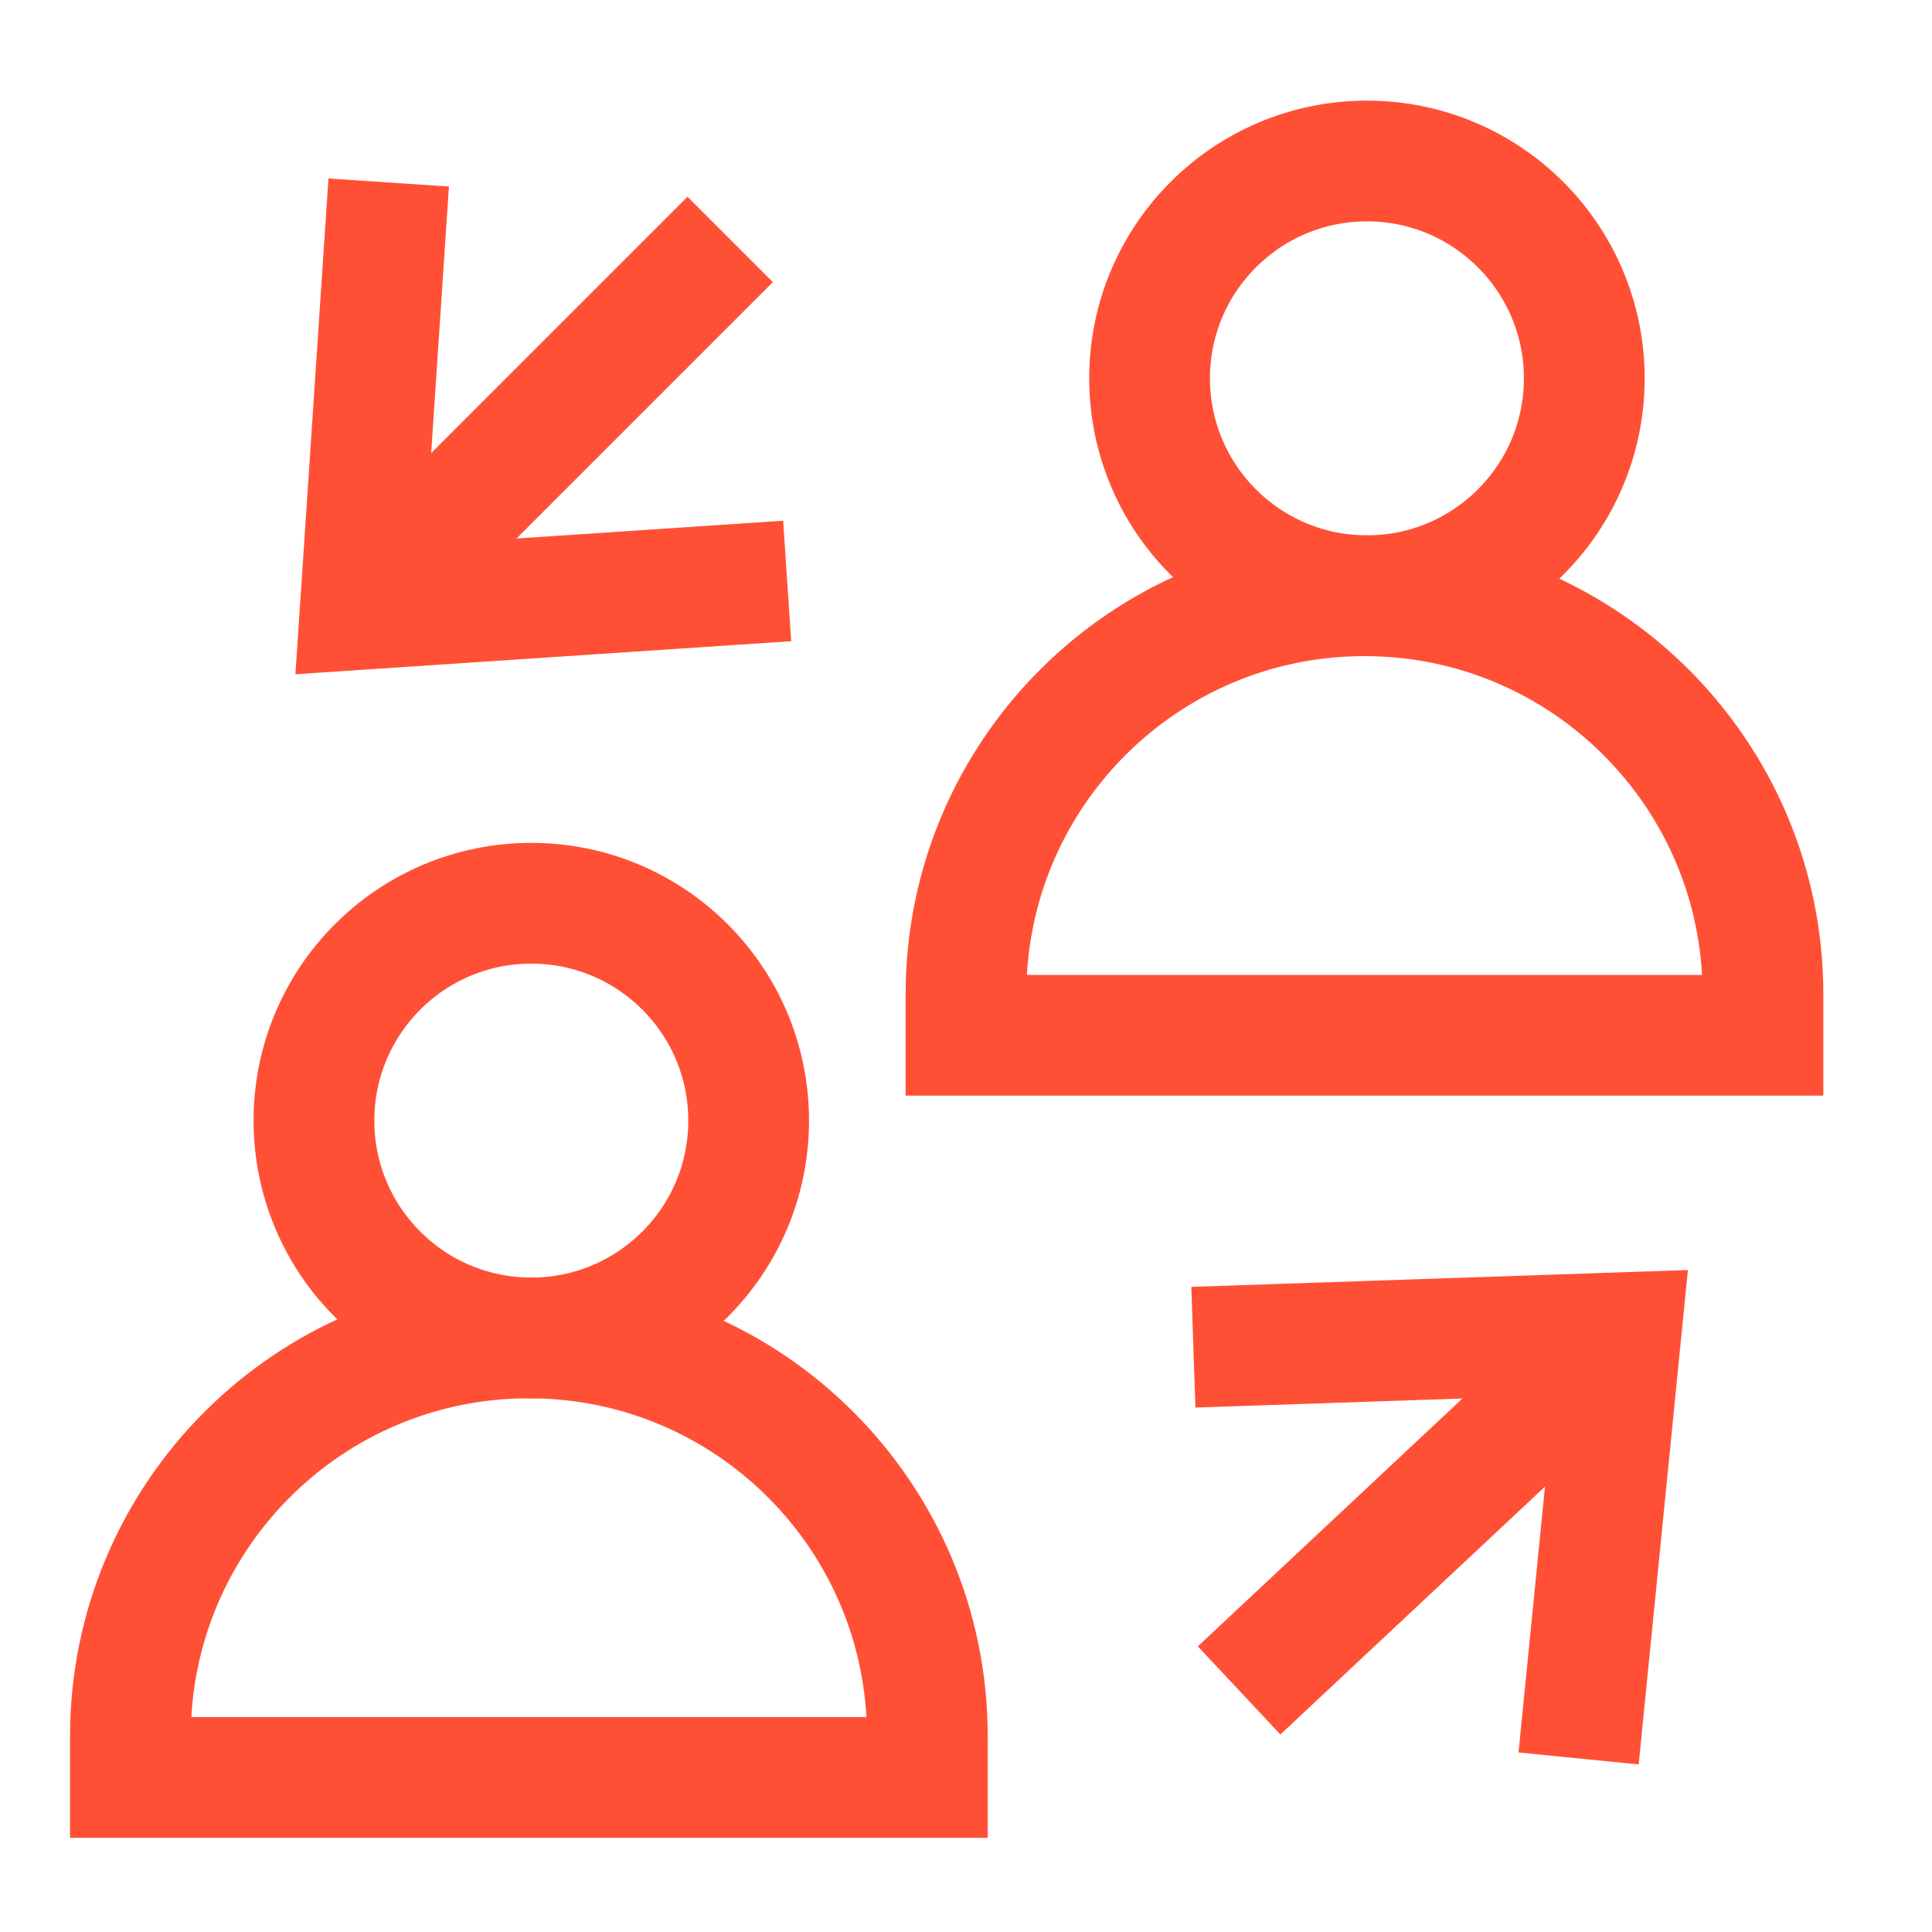
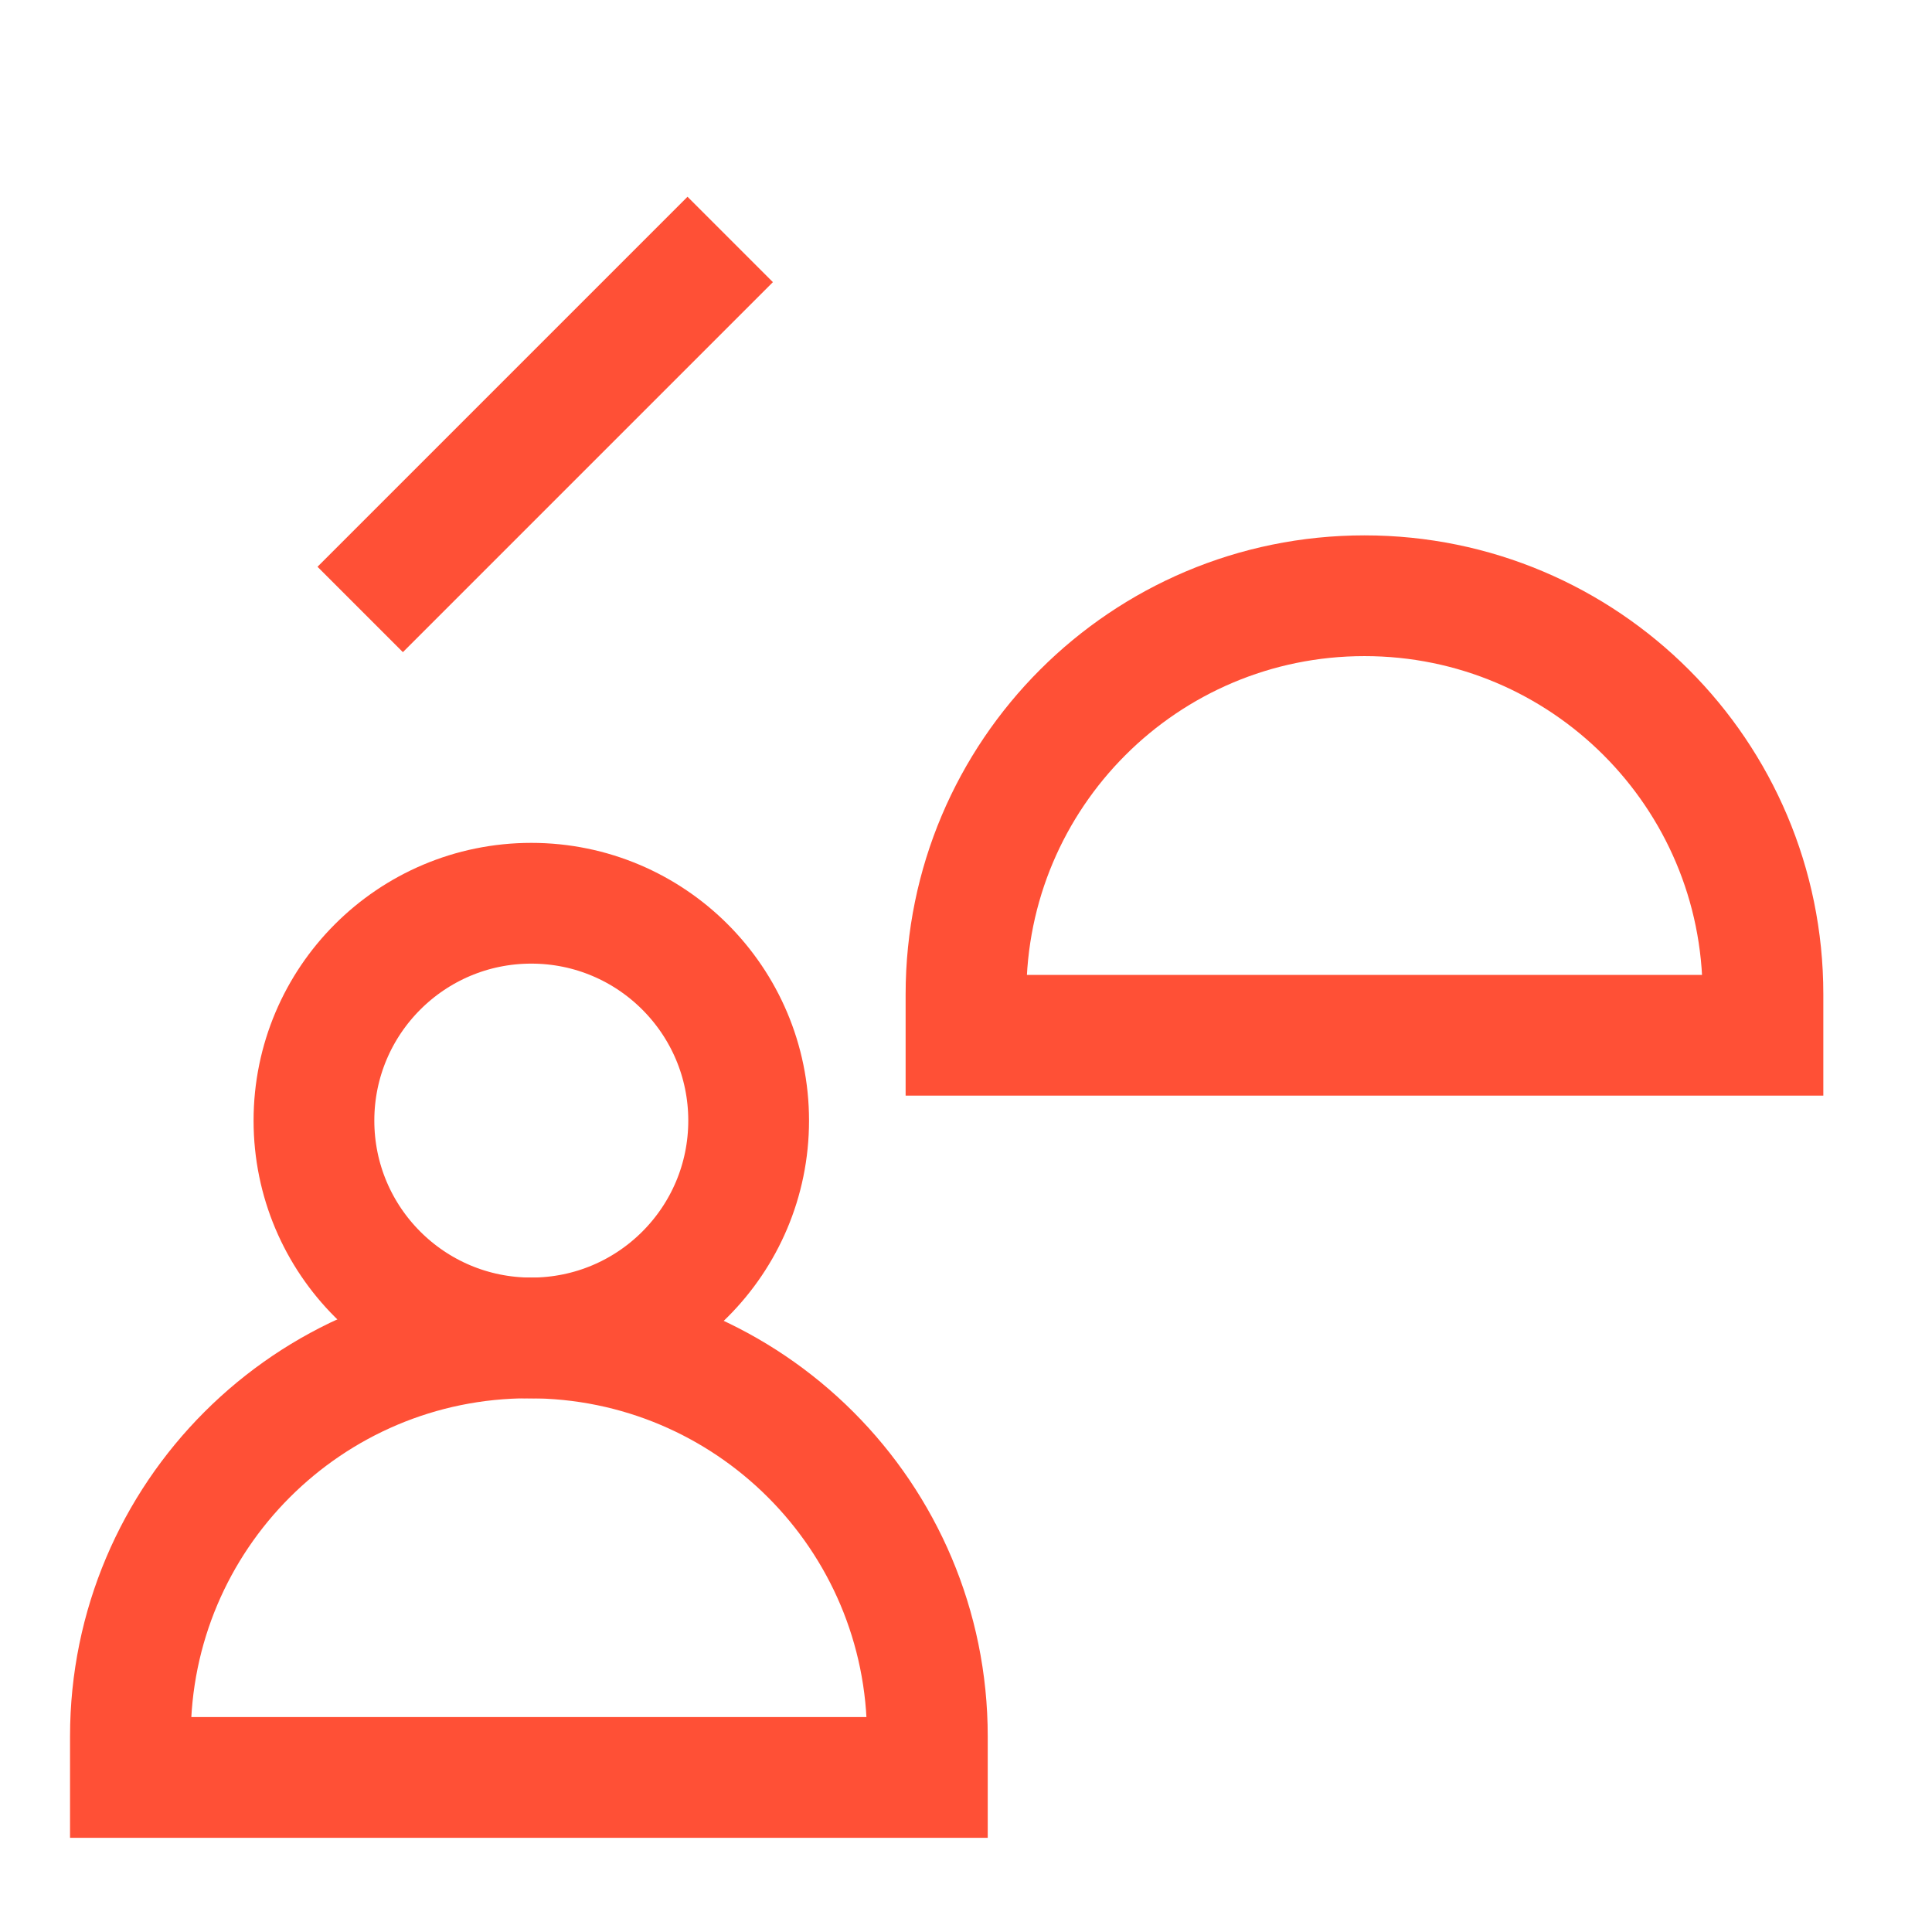
<svg xmlns="http://www.w3.org/2000/svg" width="48" height="48" viewBox="0 0 48 48" fill="none">
  <path d="M13.2 33.241C16.182 33.241 18.6 30.824 18.6 27.841C18.6 24.859 16.182 22.441 13.2 22.441C10.217 22.441 7.8 24.859 7.8 27.841C7.8 30.824 10.217 33.241 13.2 33.241Z" stroke="#FF5036" stroke-width="3" />
-   <path d="M33.961 14.8C36.943 14.8 39.361 12.382 39.361 9.4C39.361 6.418 36.943 4 33.961 4C30.978 4 28.561 6.418 28.561 9.4C28.561 12.382 30.978 14.8 33.961 14.8Z" stroke="#FF5036" stroke-width="3" />
  <path fill-rule="evenodd" clip-rule="evenodd" d="M3.24 44.16V43.14C3.24 37.673 7.673 33.24 13.14 33.24C18.608 33.24 23.04 37.673 23.04 43.14V44.16H3.24Z" stroke="#FF5036" stroke-width="3" />
  <path fill-rule="evenodd" clip-rule="evenodd" d="M24 25.721V24.701C24 19.233 28.432 14.801 33.9 14.801C39.368 14.801 43.8 19.233 43.8 24.701V25.721H24Z" stroke="#FF5036" stroke-width="3" />
-   <path d="M30.785 41.998L40.273 33.111" stroke="#FF5036" stroke-width="3" />
-   <path d="M29.649 33.471L40.273 33.111L39.22 43.688" stroke="#FF5036" stroke-width="3" />
  <path d="M18.142 5.949L8.949 15.142" stroke="#FF5036" stroke-width="3" />
-   <path d="M19.557 14.434L8.95 15.141L9.657 4.534" stroke="#FF5036" stroke-width="3" />
</svg>